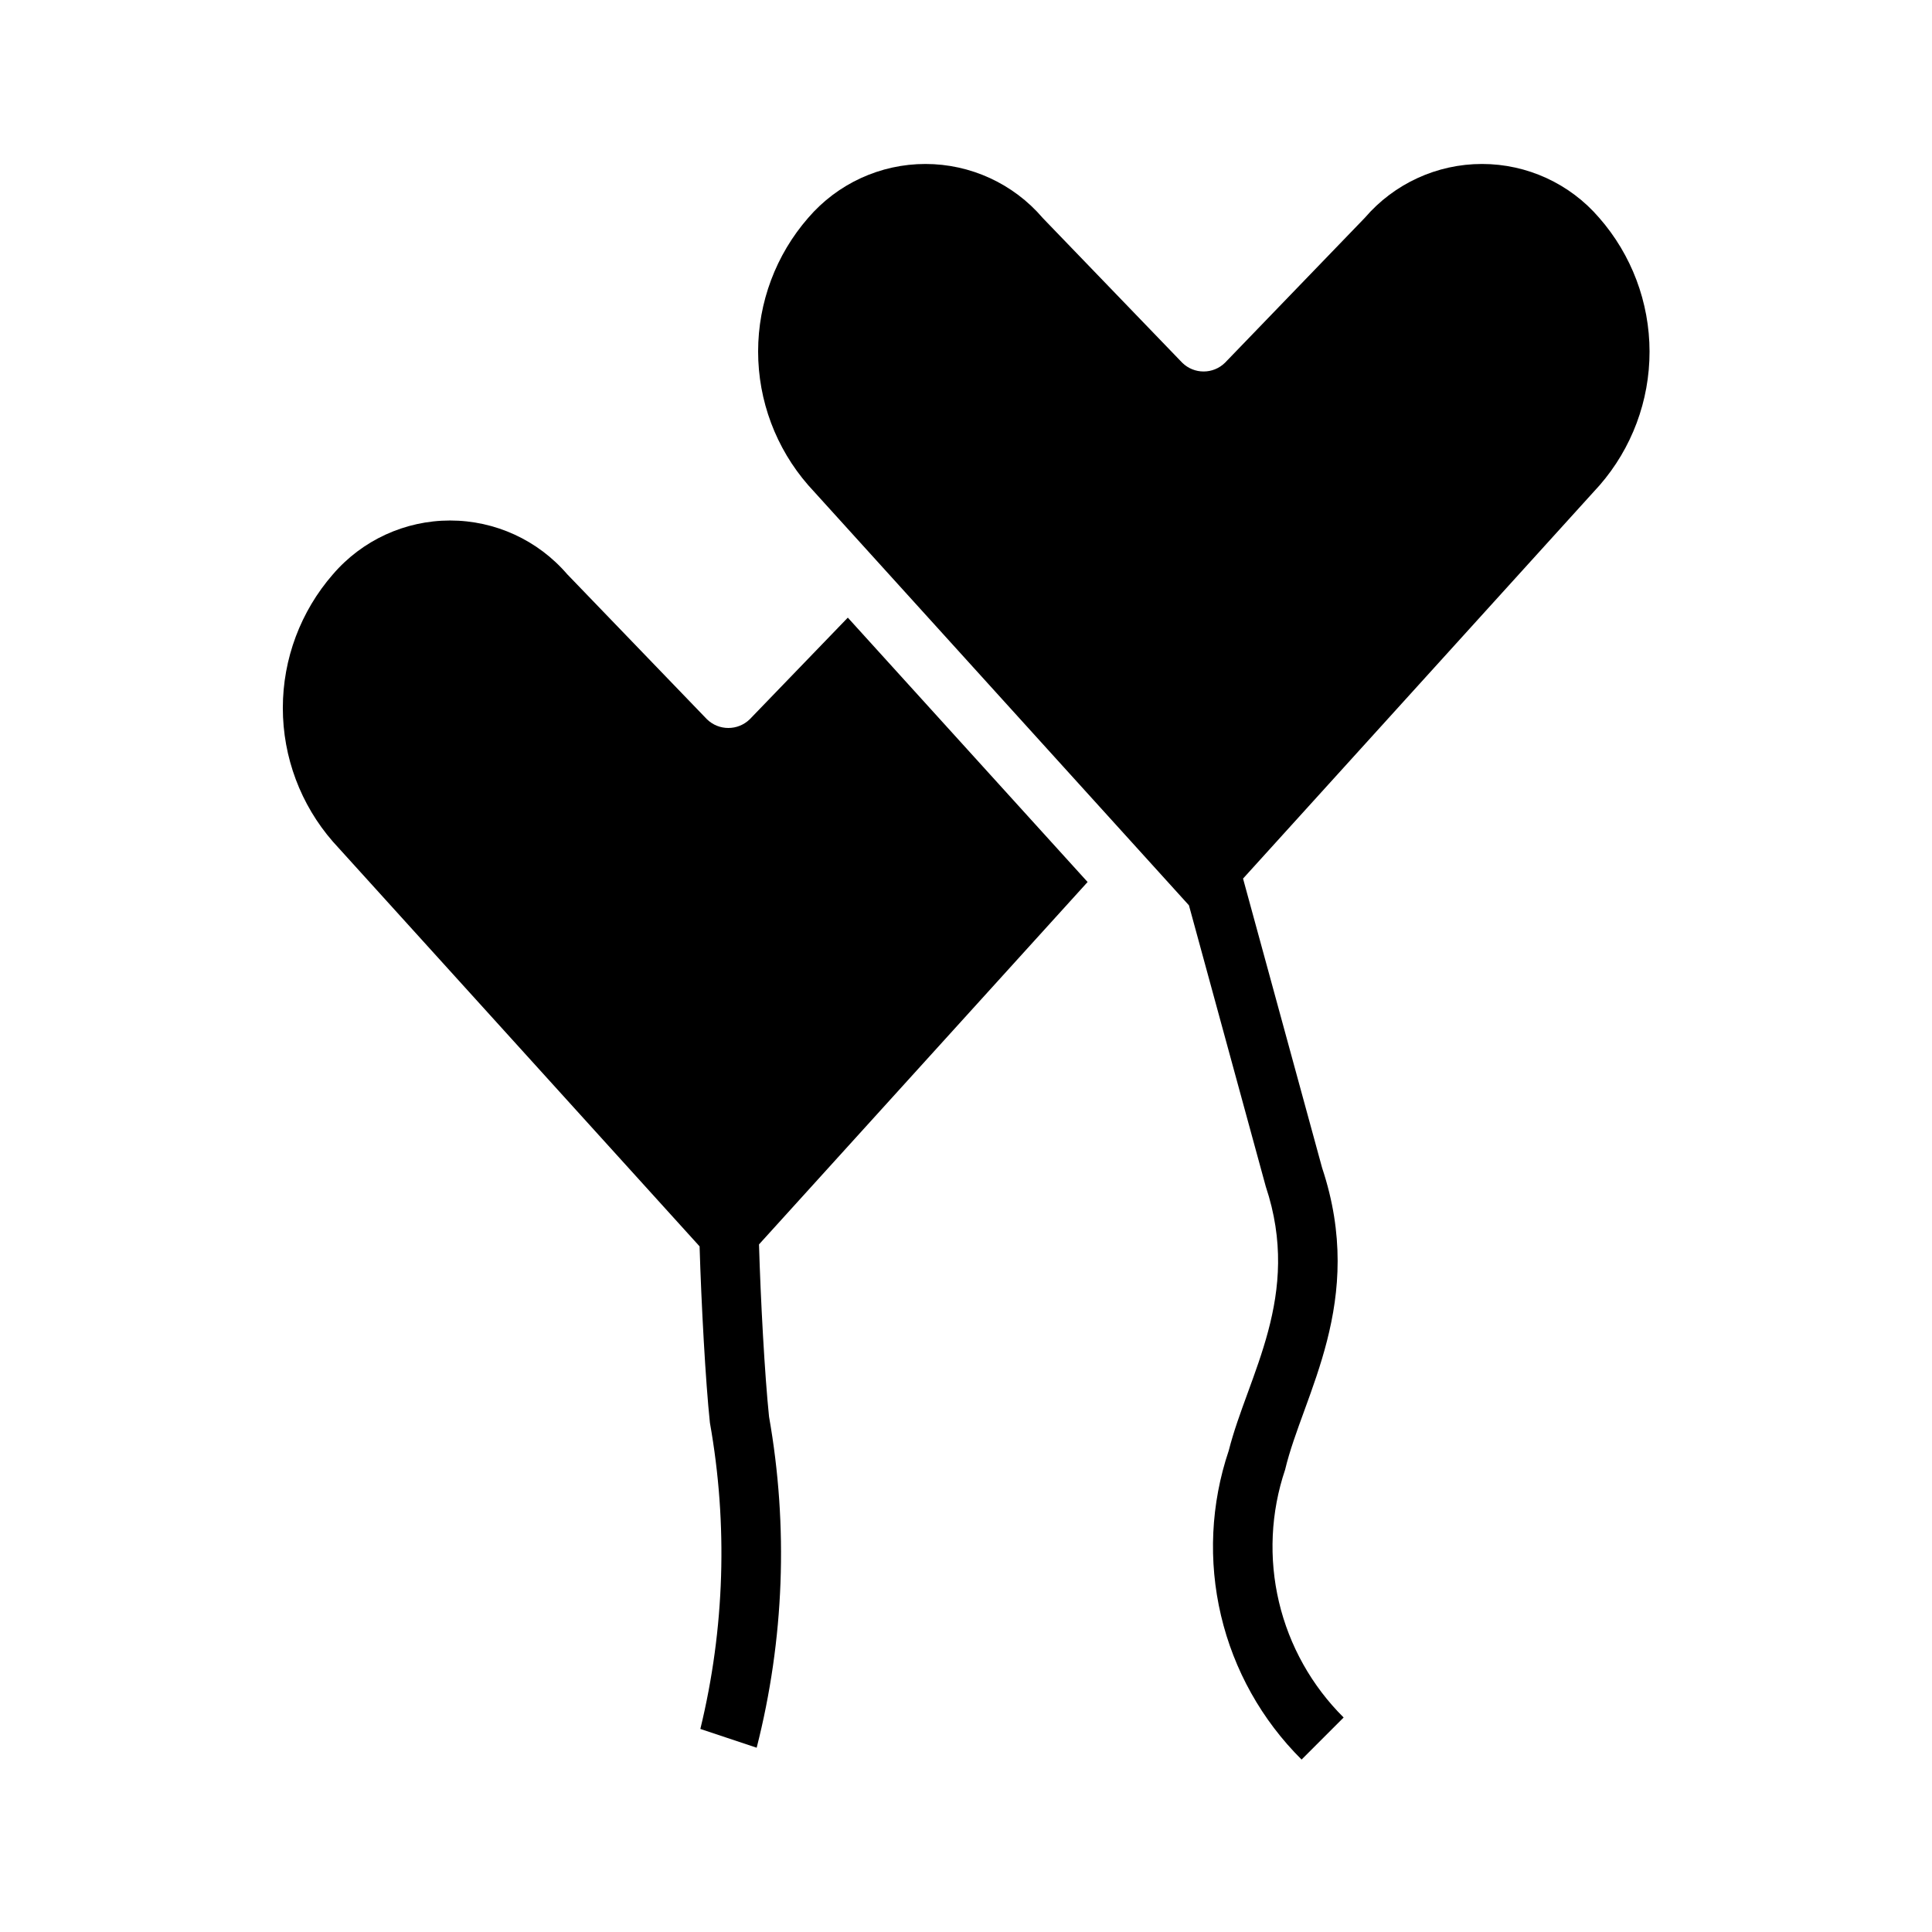
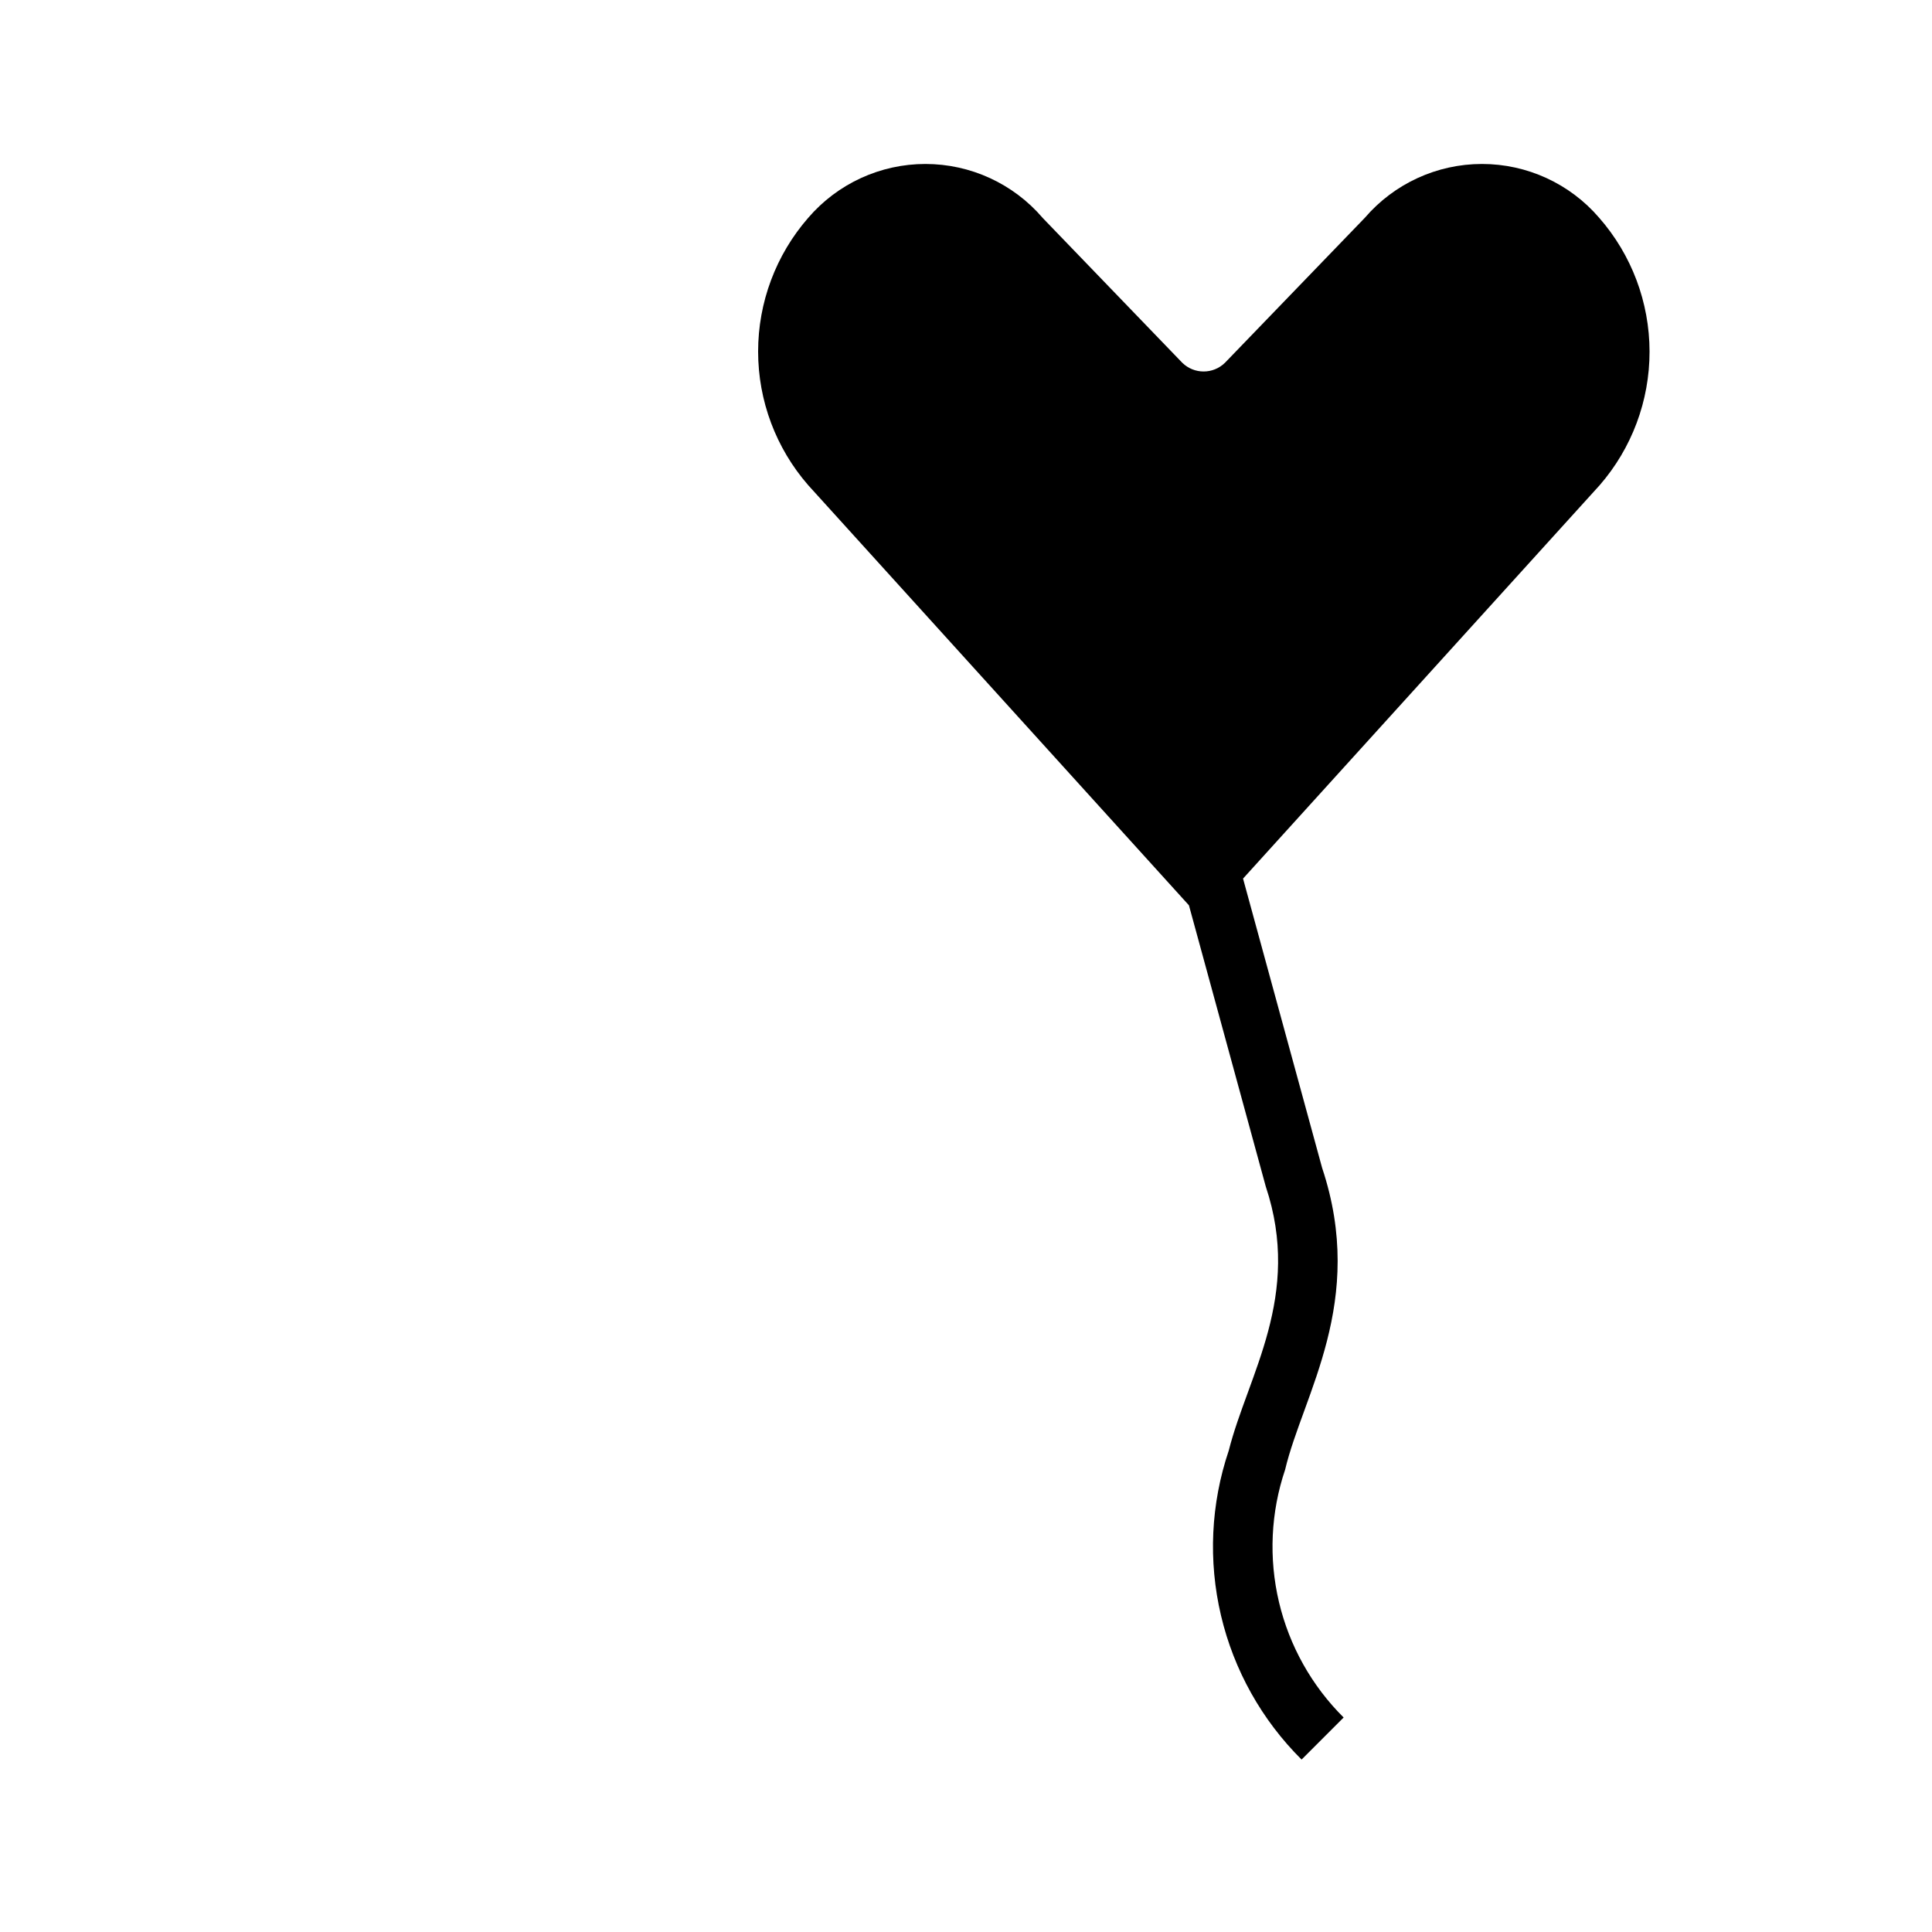
<svg xmlns="http://www.w3.org/2000/svg" fill="#000000" width="800px" height="800px" version="1.1" viewBox="144 144 512 512">
  <g>
    <path d="m567.81 201.73c-7.773-9.062-19.121-14.277-31.062-14.277s-23.285 5.215-31.062 14.277l-37.062 38.414c-3.141 3.07-8.16 3.07-11.301 0l-36.859-38.242-0.156-0.172c-7.777-9.062-19.121-14.277-31.062-14.277s-23.285 5.215-31.062 14.277c-8.559 9.816-13.273 22.398-13.273 35.422s4.715 25.609 13.273 35.426l100.9 111.34 20.355 74.5c9.684 29.031-4.723 49.926-9.809 70.016v-0.004c-4.754 14.086-5.465 29.227-2.051 43.695 3.41 14.469 10.809 27.695 21.355 38.176l11.148-11.148h-0.004c-8.461-8.402-14.398-19.012-17.141-30.617-2.738-11.605-2.176-23.75 1.633-35.051 4.723-19.918 21.617-44.523 9.809-79.98l-20.957-76.672 94.465-104.2h0.004c8.562-9.832 13.273-22.434 13.258-35.469-0.012-13.039-4.75-25.629-13.34-35.441z" />
-     <path d="m368.68 307.68-25.992 26.938c-3.156 3.07-8.184 3.07-11.336 0l-36.844-38.242-0.172-0.172c-7.777-9.059-19.117-14.266-31.055-14.266s-23.277 5.207-31.055 14.266c-8.559 9.816-13.273 22.398-13.273 35.422 0 13.023 4.715 25.609 13.273 35.426l97.172 107.25c0.457 15.191 1.574 35.848 2.738 46.762v-0.004c4.793 26.926 3.93 54.555-2.535 81.129l14.926 4.977c7.309-28.68 8.426-58.586 3.277-87.727-1.148-11.02-2.234-31.062-2.66-45.656l87.082-96.039z" />
  </g>
</svg>